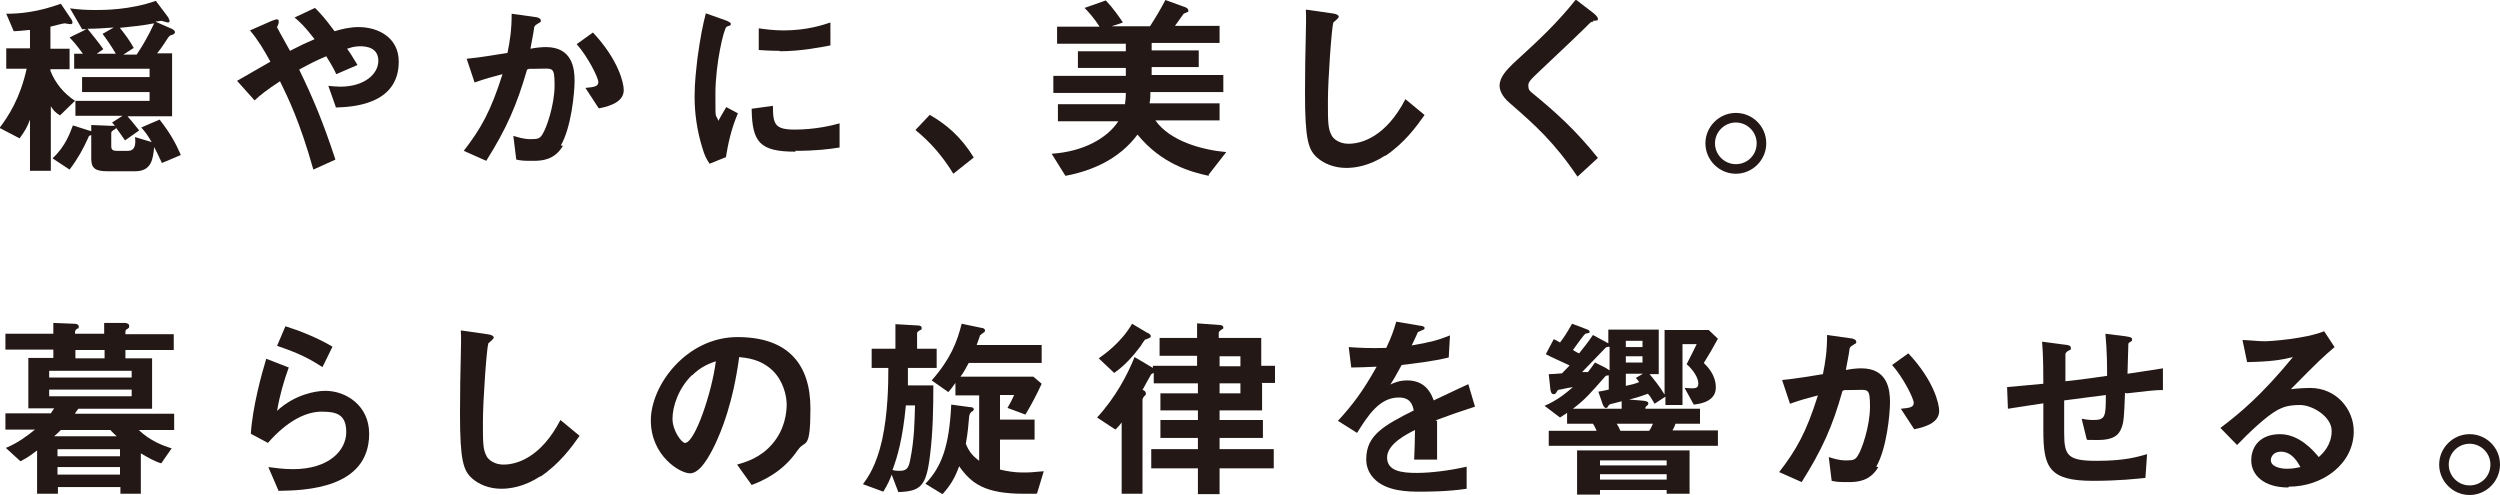
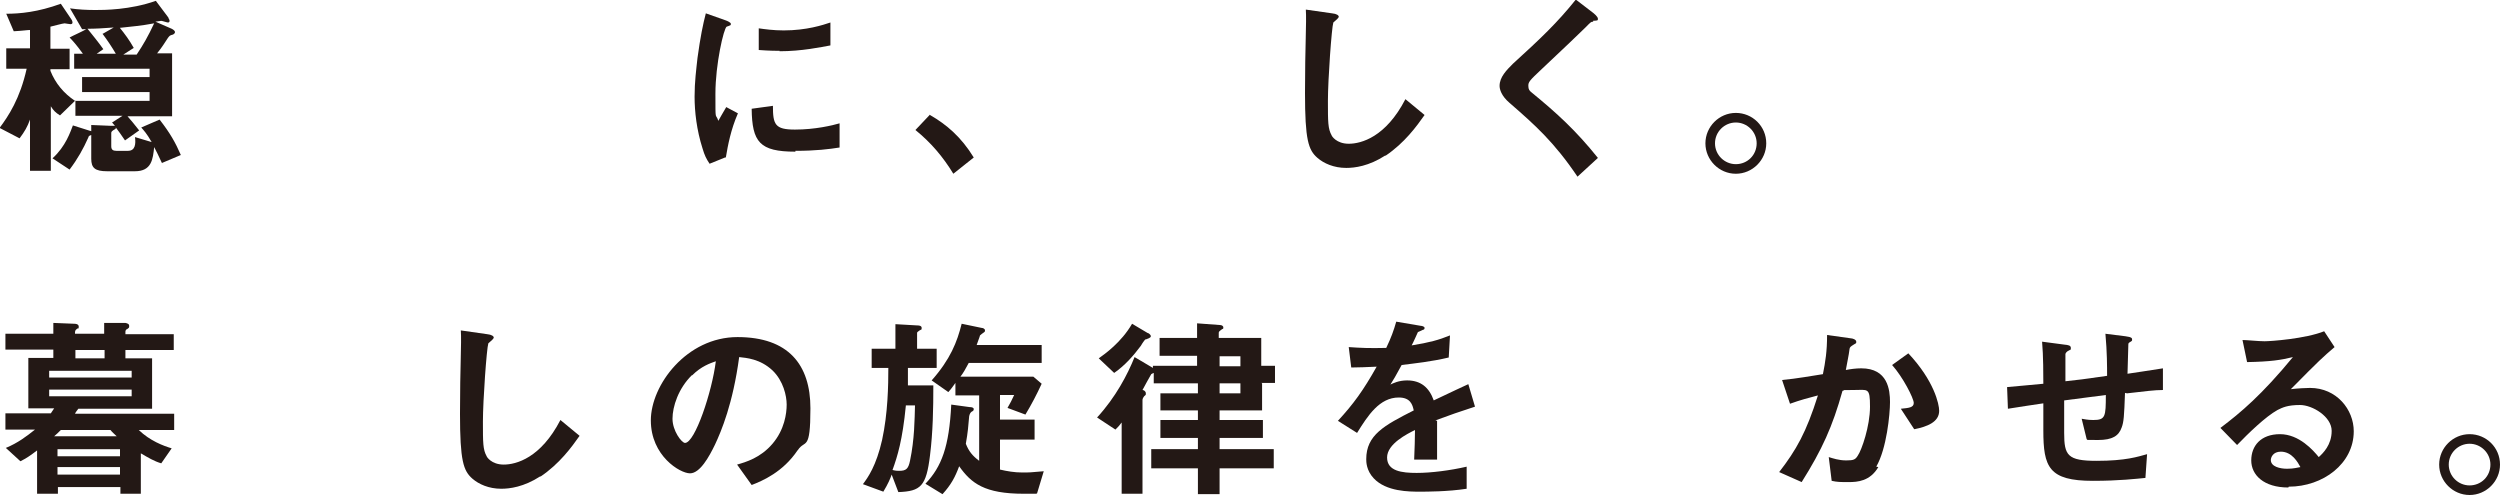
<svg xmlns="http://www.w3.org/2000/svg" version="1.1" viewBox="0 0 600 118.8">
  <defs>
    <style>
      .cls-1 {
        fill: #231815;
      }
    </style>
  </defs>
  <g>
    <g id="_レイヤー_2">
      <g id="_文字">
        <g>
-           <path class="cls-1" d="M38.9,39.2c-.8-1.8-1.5-3.1-1.9-3.9-.3,2.9-.6,5.8-4.6,5.8h-6.7c-2.9,0-3.8-.8-3.8-3v-5.7c-.5.2-.6.2-.7.6-1.2,2.7-2.6,5.2-4.5,7.7l-4.1-2.7c3.2-2.9,4.3-6.4,4.9-7.9l4.1,1.3c.1,0,.2,0,.3.1v-1.5l4.8.2c.5,0,.7,0,.9,0-.2-.2-.5-.6-.7-.8l2.5-1.6h-11.3v-3.7c-.8.8-2.5,2.4-3.7,3.6-1.1-.7-1.6-1.2-2.2-2.2v15.5h-5v-12.3c-.6,1.7-1.3,2.9-2.5,4.5l-4.8-2.5c2.1-2.8,4.9-7,6.5-14.2H1.5v-4.9h5.7v-4.4c-.7,0-1.8.2-3.9.3L1.5,3.3c3.3,0,7.6-.4,13.1-2.4l2.5,3.7c.3.4.3.8.3.8,0,.3-.2.4-.5.4s-1.2-.2-1.4-.2c-.4,0-2.9.7-3.4.8v5.3h4.6v4.9h-4.6v.4c1.2,3,3.2,5.4,5.9,7.2h17.9v-2.1h-16.2v-3.6h16.2v-2h-18.1v-3.6h2.1c-1.5-2.1-2.6-3.3-3.2-3.9.9-.5,3.4-1.6,4-2h-1l-2.9-5c2,.3,4.1.4,6.1.4s8.3,0,14.5-2.2l3,4c0,.2.3.5.3.8s-.2.4-.4.4-1.4-.4-1.6-.4-1.3.2-1.4.2l3.9,1.7c.4.2.8.5.8.8s-.3.5-.5.6c-.8.2-.8.3-1.2.8-.8,1.2-1.3,2.1-2.6,3.7h3.6v15.1h-10.7c.7.8,1.8,2.1,2.8,3.4l-3.4,2.4c-1-1.5-1.4-2-2.2-3.1,0,.2,0,.3-.2.4-.7.4-.9.6-.9.9v3.2c0,.8.4,1.1,1.2,1.1h2.8c1.8,0,1.9-1.7,1.7-3.3l4,1.2c-1.2-2.1-1.9-2.8-2.5-3.5l4.4-1.9c2.5,3.2,3.8,5.5,5.1,8.5,0,0-4.5,1.9-4.5,1.9ZM24.5,8.2l2.8-1.6c-2.7.2-4.4.3-6.3.3,1.2,1.5,2.6,3.2,3.8,4.9l-1.6,1.1h4.6c-1-1.7-2-3.2-3.2-4.8ZM28.7,6.6c1.3,1.6,2.4,3.1,3.4,4.9l-2.5,1.6h3.2c1.6-2.4,2.7-4.3,4.2-7.5-3.1.6-5.8.8-8.4,1.1Z" />
-           <path class="cls-1" d="M80.6,25.7l-1.8-5.1c.9.1,2,.2,2.9.2,5.7,0,9.1-3,9.1-6.2s-2.9-3.5-4.4-3.5-2.4.4-3.1.6c.7.9,1.4,2.1,2.5,3.9l-5.1,2.2c-.4-.9-.9-1.9-2.4-4.3-2.3,1-3.6,1.6-6.5,3.2,3.5,7.2,5.8,12.8,8.7,21.6l-5.3,2.4c-3.2-11.4-6-17.1-8-21.2-3.2,2.1-4.6,3.2-6.1,4.6l-4.2-4.7c.7-.4,1.4-.8,8-4.6-1.6-2.9-2.9-5.1-4.9-7.5l5-2.2c.6-.2,1.9-.9,1.9,0s-.4,1.2-.4,1.4.5.9.6,1.2c.3.5,1.7,3.1,2.5,4.5,2.5-1.3,4-2,5.9-2.8-2.4-3.1-3.5-4.1-4.8-5.2l4.9-2.3c1.4,1.4,2.4,2.5,4.7,5.6,1.6-.5,3.6-1,5.8-1,4.5,0,9.6,2.4,9.6,8.3,0,10.5-11.5,10.9-15.2,11Z" />
-           <path class="cls-1" d="M135.1,35c-2,3.4-5,3.6-7.1,3.6s-2.7,0-4.1-.3l-.7-5.7c1,.3,2.4.8,4.2.8s2.2-.2,2.8-1.2c.9-1.3,2.9-7,2.9-11.7s-.5-4-3.9-4-1.8,0-2.7.2c-2.5,8.6-4.9,14.1-9.8,21.9l-5.4-2.4c4.1-5.3,6.5-9.5,9.3-18.4-2.3.6-4.2,1.1-6.7,2l-1.9-5.7c3.4-.3,7.8-1.1,9.8-1.4.6-3,1-5.5,1-9.4l5.7.8c.4,0,1.3.3,1.3.8s0,.3-.6.7c-.8.5-.9.6-1,1-.2,1.7-.6,3.3-.9,5.1,1-.2,2.5-.4,3.7-.4,6.4,0,6.9,5.2,6.9,8.1s-.8,11.2-3.3,15.5ZM143.7,26l-3.2-4.9c2-.2,3.1-.3,3.1-1.4s-2.6-6.2-5.2-9.1l3.9-2.8c6.2,6.6,7.4,12.2,7.4,13.8,0,2.7-2.9,3.8-5.9,4.4Z" />
+           <path class="cls-1" d="M38.9,39.2c-.8-1.8-1.5-3.1-1.9-3.9-.3,2.9-.6,5.8-4.6,5.8h-6.7c-2.9,0-3.8-.8-3.8-3v-5.7c-.5.2-.6.2-.7.6-1.2,2.7-2.6,5.2-4.5,7.7l-4.1-2.7c3.2-2.9,4.3-6.4,4.9-7.9l4.1,1.3c.1,0,.2,0,.3.1v-1.5l4.8.2c.5,0,.7,0,.9,0-.2-.2-.5-.6-.7-.8l2.5-1.6h-11.3v-3.7c-.8.8-2.5,2.4-3.7,3.6-1.1-.7-1.6-1.2-2.2-2.2v15.5h-5v-12.3c-.6,1.7-1.3,2.9-2.5,4.5l-4.8-2.5c2.1-2.8,4.9-7,6.5-14.2H1.5v-4.9h5.7v-4.4c-.7,0-1.8.2-3.9.3L1.5,3.3c3.3,0,7.6-.4,13.1-2.4l2.5,3.7c.3.4.3.8.3.8,0,.3-.2.4-.5.4s-1.2-.2-1.4-.2c-.4,0-2.9.7-3.4.8v5.3h4.6v4.9h-4.6v.4c1.2,3,3.2,5.4,5.9,7.2h17.9v-2.1h-16.2v-3.6h16.2v-2h-18.1v-3.6h2.1c-1.5-2.1-2.6-3.3-3.2-3.9.9-.5,3.4-1.6,4-2h-1l-2.9-5c2,.3,4.1.4,6.1.4s8.3,0,14.5-2.2l3,4c0,.2.3.5.3.8s-.2.4-.4.4-1.4-.4-1.6-.4-1.3.2-1.4.2l3.9,1.7c.4.2.8.5.8.8s-.3.5-.5.6c-.8.2-.8.3-1.2.8-.8,1.2-1.3,2.1-2.6,3.7h3.6v15.1h-10.7c.7.8,1.8,2.1,2.8,3.4l-3.4,2.4c-1-1.5-1.4-2-2.2-3.1,0,.2,0,.3-.2.4-.7.4-.9.6-.9.9v3.2c0,.8.4,1.1,1.2,1.1h2.8c1.8,0,1.9-1.7,1.7-3.3l4,1.2c-1.2-2.1-1.9-2.8-2.5-3.5l4.4-1.9c2.5,3.2,3.8,5.5,5.1,8.5,0,0-4.5,1.9-4.5,1.9ZM24.5,8.2l2.8-1.6c-2.7.2-4.4.3-6.3.3,1.2,1.5,2.6,3.2,3.8,4.9l-1.6,1.1h4.6c-1-1.7-2-3.2-3.2-4.8M28.7,6.6c1.3,1.6,2.4,3.1,3.4,4.9l-2.5,1.6h3.2c1.6-2.4,2.7-4.3,4.2-7.5-3.1.6-5.8.8-8.4,1.1Z" />
          <path class="cls-1" d="M174,37.8l-3.7,1.5c-.8-1.2-1.2-2-1.7-3.7-1.4-4.4-1.9-8.8-1.9-12.4s.4-6.5.7-9.3c.7-5.1,1.3-8,2-10.7l4.8,1.7c.3.1,1.2.5,1.2.8s0,.3-.2.4c0,0-.7.3-.8.3-.7.4-2.7,9-2.7,16.1s0,4.4.7,6.5c.6-1,.8-1.5,1.9-3.3l2.8,1.5c-1.7,3.9-2.4,7.6-2.9,10.6ZM190.9,36.4c-8.6,0-10.4-2.3-10.5-10.3l5.1-.7c0,4.5.5,5.7,5.3,5.7s9-1,10.7-1.5v5.8c-2.5.4-5.7.8-10.6.8ZM187.1,12.2c-.4,0-2.5,0-5-.2v-5.2c1.4.2,3.5.5,6,.5,5.5,0,9.4-1.3,11.2-1.9v5.5c-2.2.4-6.9,1.4-12.2,1.4Z" />
          <path class="cls-1" d="M223.2,27.6c4,2.3,7.5,5.3,10.5,10.2l-4.9,3.9c-2.5-4.1-5.4-7.5-9.1-10.5,0,0,3.5-3.7,3.5-3.7Z" />
-           <path class="cls-1" d="M290.1,42.2c-4.2-.9-11.3-2.8-17.1-9.9-4.3,5.8-10.8,8.7-17.3,9.9l-3.3-5.3c7.6-.5,13.3-3.7,16-7.8h-14.5v-4.1h16.1c.1-.9.2-1.6.2-2.7h-17.4v-4.1h17.4v-1.9h-11.5v-4h11.5v-1.8h-16.5v-4.1h10.2c-1.2-1.9-2.7-3.6-3.6-4.5l5.1-1.8c1.8,1.9,3.3,4.1,4.1,5.3l-2.7.9h9.2c1.1-1.7,2.4-3.8,3.7-6.3l4.4,1.6c.4.1,1.1.4,1.1.9s0,.2,0,.3c-.1.1-1.1.4-1.2.6,0,0-1.7,2.4-2,2.8h10.7v4.1h-16.3v1.8h11.3v4h-11.3v1.9h17.2v4.1h-17.5c0,.8,0,1.5-.2,2.7h16.8v4.1h-15.4c3.5,5,11.3,7.1,17,7.6l-4.2,5.4h0Z" />
          <path class="cls-1" d="M332.5,37.3c-4,2.6-7.4,3-9.4,3-3,0-5.4-1.1-6.9-2.4-2.2-1.9-3-4.3-3-15.6s.4-16.9.2-20l6.3.9c1.1.1,1.6.5,1.6.8s-.6.8-1.3,1.4c-.4,1.2-1.3,13.7-1.3,18.8s0,6.7.9,8.3c0,.1,1.1,2,4.1,2s8.9-1.6,13.6-10.7l4.6,3.8c-1.9,2.7-4.8,6.7-9.4,9.8Z" />
          <path class="cls-1" d="M382.4,5.2c-.6,0-.7.2-1.9,1.4-1,1-5.6,5.4-10.4,9.9-3.1,2.9-3.3,3.2-3.3,4.1s.3,1.2.8,1.6c6.1,5,10.6,9.1,15.9,15.7l-4.9,4.5c-5.6-8.3-10.2-12.4-16.3-17.7-2-1.7-2.4-3.3-2.4-4.1,0-2.1,1.7-3.8,3.2-5.3,6.7-6.1,10.6-9.8,15.1-15.4l4.3,3.3c0,0,1,.8,1,1.3s-.1.4-1.2.5Z" />
          <path class="cls-1" d="M423.9,34.4c0,4-3.3,7.3-7.3,7.3-4,0-7.3-3.3-7.3-7.3s3.3-7.3,7.3-7.3,7.3,3.2,7.3,7.3ZM411.6,34.4c0,2.8,2.3,5,5,5,2.8,0,5-2.2,5-5s-2.3-5-5-5-5,2.2-5,5Z" />
          <path class="cls-1" d="M33.3,103.2c2.7,2.6,5.9,3.8,7.9,4.4l-2.5,3.6c-1.7-.5-3.2-1.4-4.9-2.4v9.7h-4.9v-1.6h-15v1.6h-5v-10.4c-1.7,1.3-2.6,1.9-4,2.6l-3.5-3.2c2.9-1.2,5-2.8,7-4.4H1.3v-3.9h10.9c.3-.4.5-.8.8-1.2h-6.2v-12.1h6v-2H1.3v-3.8h11.5v-2.6l5,.2c.2,0,1.1,0,1.1.7s-.2.3-.4.5c-.5.4-.5.5-.5,1.2h7v-2.6h5.1c.4.1.9.2.9.7s0,.4-.5.8c-.2,0-.4.3-.4.6v.6h11.6v3.8h-11.6v2h6.4v12.1h-17.7c-.3.4-.7.9-.8,1.2h23.8v3.9s-8.6,0-8.6,0ZM31.6,89H11.8v1.6h19.8v-1.6ZM31.6,93.5H11.8v1.6h19.8v-1.6ZM26.6,103.2h-12c-.4.4-1.2,1.2-1.6,1.5h15c-.5-.5-1-.9-1.5-1.5ZM28.8,107.8h-15v1.7h15v-1.7ZM28.8,112.1h-15v1.8h15v-1.8ZM25.1,84h-7v2h7v-2Z" />
-           <path class="cls-1" d="M66.9,117.9l-2.5-5.8c1.5.2,3.7.5,5.9.5,8.8,0,12.8-4.6,12.8-8.9s-2.4-4.9-5.9-4.9-8,1.9-12.9,7.5l-4.1-2.2c.4-6.4,2.6-14.4,3.7-18l5.4,2.1c-1.2,3.3-2.2,6.8-2.8,10.4,4.2-3.9,9.2-4.8,11.6-4.8,4.9,0,10.5,3.5,10.5,10.3,0,13.3-15.7,13.6-21.6,13.7ZM77.4,88.1c-3-1.9-5.3-3.2-10.9-5.1l2-4.7c3.2,1,7.6,2.7,11.3,4.9l-2.4,4.9Z" />
          <path class="cls-1" d="M129.7,114.3c-4,2.6-7.4,3-9.4,3-3,0-5.4-1.1-6.9-2.4-2.2-1.9-3-4.3-3-15.6s.4-16.9.2-20l6.3.9c1.1.1,1.6.5,1.6.8s-.6.8-1.3,1.4c-.4,1.2-1.3,13.7-1.3,18.8s0,6.7.9,8.3c0,.1,1.1,2,4.1,2s8.9-1.6,13.6-10.7l4.6,3.8c-1.9,2.7-4.8,6.7-9.4,9.8Z" />
          <path class="cls-1" d="M191.4,108.1c-3.5,5.2-8.4,7.3-11,8.3l-3.5-4.9c2.1-.6,5.6-1.6,8.5-5,2.9-3.4,3.4-7.3,3.4-9.4s-.8-5.7-3.4-8.2c-3-2.8-6.3-3-8-3.2-1.5,11.2-4.3,17.8-5.8,21-1.4,2.9-3.6,6.9-6,6.9s-9.4-4.2-9.4-12.7,8.6-20,20.8-20,17.5,6.6,17.5,17.1-1.3,7.4-3,10ZM166.1,90c-3.3,3.2-4.7,7.6-4.7,10.5s2.2,5.8,3,5.8c2.4,0,6.5-12.3,7.4-19.6-1.4.5-3.5,1.2-5.7,3.4Z" />
          <path class="cls-1" d="M217.9,88.3c0,1.7,0,2.4,0,4.2h6.1c0,5.6-.1,11.2-.8,16.8-.9,7.4-2.2,8.6-7.6,8.8l-1.6-4.2c-.3.9-.9,2.3-2,4.1l-4.9-1.8c1.2-1.6,3.2-4.4,4.6-10.6,1.4-6.4,1.5-13.2,1.5-17.3h-4v-4.6h5.7v-5.9l5.2.3c.3,0,1.1,0,1.1.6s-.1.3-.5.6c-.4.3-.6.4-.6.6v3.8h4.7v4.6s-6.8,0-6.8,0ZM217.4,97.4c-.8,8.2-2,12.1-3.2,15.4.8.2,1.2.2,1.6.2,1.7,0,2.2-.5,2.6-2.4,1.1-5.2,1.1-10,1.2-13.3,0,0-2.2,0-2.2,0ZM248.7,118.5h-3c-9.4,0-12.6-2.5-15.5-6.6-1,2.7-2,4.5-4,6.7l-4.1-2.5c3.9-4.1,5.7-8.9,6.2-19l4.4.6c.5,0,1,.1,1,.5s-.3.5-.5.6c-.3.2-.5.6-.6,1.1-.2,2.3-.3,3.8-.8,6.6.7,1.8,1.6,2.9,3.2,4.1v-15.7h-5.7v-3c-.6.8-.8,1.2-1.7,2.2l-4-2.8c4.5-5.1,6.1-9.2,7.2-13.6l4.8,1c.3,0,.8.2.8.6s-.2.4-.3.5c-.2.1-.8.6-.9.7,0,.2-.7,1.9-.8,2.3h15.6v4.3h-17.5c-.8,1.5-1.3,2.4-2,3.3h17.5l2,1.7c-1.2,2.6-2.4,4.9-3.9,7.4l-4.3-1.6c.6-1,1.1-2,1.6-3.1h-3.4v5.9h8.3v4.8h-8.3v7.2c1.7.4,3.5.7,5.3.7s1.9,0,5.2-.3c0,0-1.6,5.3-1.6,5.3Z" />
          <path class="cls-1" d="M302.9,92v6.5h-10.2v2.3h10.4v4.3h-10.4v2.7h13v4.6h-13v6.2h-5.2v-6.2h-11.2v-4.6h11.2v-2.7h-9v-4.3h9v-2.3h-9v-4.1h9v-2.4h-10.6v-2.5c0,0-.5.2-.6.3-.6,1-1.5,2.7-2.1,3.8.3,0,.8.3.8.8s0,.3-.4.7c-.3.4-.4.7-.4.9v22.5h-5v-17.1c-.5.7-.8,1-1.5,1.7l-4.4-2.9c4.5-4.9,7.3-10.3,9-14.5l4.4,2.6v-.5h10.6v-2.4h-9v-4.3h9v-3.5l5.4.4c.5,0,.9.2.9.6s-.1.3-.3.4c-.8.6-.8.6-.8,1v1.1h10.2v6.7h3.3v4.1s-3.3,0-3.3,0ZM274.9,81.4c-.8,1-.9,1.3-1.1,1.6-1.8,2.4-3.8,4.7-6.4,6.5l-3.7-3.5c1.4-1,5.4-3.8,8-8.3l3.7,2.2c.2,0,.8.4.8.8s-.8.6-1.3.8ZM297.7,85.5h-5v2.4h5v-2.4ZM297.7,92h-5v2.4h5v-2.4Z" />
          <path class="cls-1" d="M344.9,101c0,1.8,0,7.7,0,9.3h-5.5c.1-2.7.2-5,.2-7.1-1.8.9-6.7,3.3-6.7,6.6s3.6,3.7,7.1,3.7,8.1-.6,12-1.5v5.3c-4.5.7-9.7.7-11.2.7-2.6,0-8.1,0-11.1-3.2-1.8-1.9-1.8-4-1.8-4.6,0-5.8,4.3-8.1,11.4-11.7-.3-1.4-.8-3.1-3.6-3.1-4.6,0-7.4,4.3-10,8.5l-4.6-2.9c3.7-4,6.1-7.3,9.3-13-2.7.1-4.1.2-6.1.2l-.6-4.9c2.8.2,4.9.3,9,.2,1.2-2.5,1.8-4.2,2.4-6.3l5.9,1c.1,0,.9.1.9.5s-.2.4-.5.5c0,0-1,.5-1.1.5,0,0-1.2,2.7-1.5,3.2,4.3-.7,6.5-1.3,9.2-2.4l-.3,5.3c-4.2,1-8.1,1.4-11.3,1.8-1.5,2.8-1.9,3.4-2.7,4.7.6-.3,2-1,4-1,3.3,0,5.3,1.7,6.4,4.8,5.5-2.6,6.1-2.9,8.3-3.9l1.6,5.4c-3.7,1.2-6,2-9.5,3.3h0Z" />
-           <path class="cls-1" d="M408.9,87.1c.8.8,2.9,2.8,2.9,5.9s-3.2,3.9-5.3,4.1l-2.2-4c2.6.2,3.3.2,3.3-1.1s-1.2-3.2-2.8-4.6c1.1-2.2,1.4-2.7,2.4-4.8h-3.4v14.6h-4.1v-2l-2.6,1.7c-.8-1.3-.9-1.6-1.6-2.4-1.5.5-1.8.7-4.5,1.4l2.6.2c1.8.1,2,.4,2,.7s-.1.4-.5.7c-.2.2-.2.2-.2.6h13.1v3.6h-5.9c0,.2-.5,1.3-.7,1.6h10.9v3.7h-40.6v-3.6h11.5c-.1-.3-.7-1.5-.9-1.7h-6.2v-2.6c-.1,0-.2.1-.4.3-.1,0-.8.5-1.3.8l-3.7-2.8c3.2-1.4,5.2-3.1,6.8-4.5-.6.1-1.8.3-3.1.6-.2,0-.5,0-.7.4-.3.5-.4.7-.8.7-.6,0-.7-.6-.8-1.1l-.4-3.7c.8,0,1.9-.1,3.2-.2.2-.3,1.6-1.6,1.8-1.9-.8-.4-4.9-2.2-5.7-2.7l1.9-3.6c.7.3.8.4,1.5.8.8-1,1.6-2.2,2.9-4.5l3.2,1.2c.9.3,1,.5,1,.7s0,.3-.2.3c0,0-.7.2-.8.2-.2,0-2.5,3.2-3,3.9.5.3,1.1.7,1.5.8,1.1-1.4,2.1-2.6,3.3-4.4l2.6,1.4c.7.4.7.4,1.1.6v-3.3h12.1v10.7h-2.2c1,1.2,2.4,2.9,3.6,4.9v-15.5h10.6l2.2,2.1c-1.5,2.7-2,3.6-3.5,6ZM389.2,96.3c-.8.2-2,.5-2.7.7-.2,0-.3.2-.5.4-.3.5-.3.5-.6.5-.4,0-.7-.7-.8-1l-1-2.9c1.1-.2,1.2-.2,2.5-.5v-3.4c-.3,0-.7,0-.9.3-3.6,4.1-4.7,5.4-7.7,7.7h11.7s0-1.8,0-1.8ZM400,118.4v-.8h-16v1.1h-5.5v-10.6h27v10.4s-5.5,0-5.5,0ZM386.2,83.2c0,0-.7.1-.8.2,0,0-4.8,5-5.7,5.9.8,0,1.1,0,1.4,0,.4-.5,1-1.3,1.7-2.3l2.4,1.2c0,0,.7.4,1.1.7,0,0,0-5.6,0-5.6ZM400,110.5h-16v1.2h16v-1.2ZM400,113.8h-16v1.3h16v-1.3ZM388,101.7c.3.4.8,1.4.9,1.7h6.9c.3-.4.8-1.4.9-1.7h-8.7ZM394.2,81.8h-4v1.5h4v-1.5ZM394.2,85.5h-4v1.5h4v-1.5ZM390.2,89.7v2.9c1-.2,2.3-.5,3.2-.9-.3-.4-.4-.6-.8-1l1.7-1h-4.1Z" />
          <path class="cls-1" d="M450.8,112.1c-2,3.4-5,3.6-7.1,3.6s-2.7,0-4.1-.3l-.7-5.7c1,.3,2.4.8,4.2.8s2.2-.2,2.8-1.2c.9-1.3,2.9-7,2.9-11.7s-.5-4-3.9-4-1.8,0-2.7.2c-2.4,8.6-4.9,14.1-9.8,21.9l-5.4-2.4c4.1-5.3,6.5-9.5,9.3-18.4-2.3.6-4.2,1.1-6.7,2l-1.9-5.7c3.4-.3,7.8-1.1,9.8-1.4.6-3,1-5.5,1-9.4l5.7.8c.4,0,1.3.3,1.3.8s0,.3-.6.7c-.8.5-.9.6-1,1-.2,1.7-.6,3.3-.9,5.1,1-.2,2.4-.4,3.7-.4,6.4,0,6.9,5.2,6.9,8.1s-.8,11.2-3.3,15.5ZM459.4,103l-3.2-4.9c2-.2,3.1-.3,3.1-1.4s-2.6-6.2-5.2-9.1l3.9-2.8c6.2,6.6,7.4,12.2,7.4,13.8,0,2.7-2.9,3.8-5.9,4.4Z" />
          <path class="cls-1" d="M510,94.3c-.2,5.6-.3,7-.8,8.3-.7,2-2.2,3-5.7,3s-2.3,0-2.7-.2l-1.2-4.9c.7.1,1.4.3,2.8.3,2.9,0,3-.8,3-6-5,.6-5.8.8-10,1.3,0,4.7,0,7.5,0,7.8,0,5.4.8,6.7,7.8,6.7s9.9-1,12.1-1.6l-.4,5.7c-2.1.2-6.3.7-12.6.7-10.6,0-11.9-3.3-11.9-12.1v-6.5c-3.8.6-4.3.6-8.5,1.3l-.2-5.2c3.7-.3,5.1-.5,8.7-.8,0-1.9,0-6.8-.3-10.1l5.3.7c1,.1,1.6.2,1.6.8s0,.3-.8.8c-.4.3-.5.6-.5.7,0,.8,0,1,0,6.5,2.8-.3,4.6-.5,10-1.3,0-2.2,0-5.7-.4-10.1l4.8.6c1.6.2,1.6.5,1.6.8s0,.3-.5.6c-.4.2-.4.4-.4.6l-.2,7c2.6-.4,4.1-.6,8.5-1.3v5.2c-2,0-4.2.3-8.6.8Z" />
          <path class="cls-1" d="M549.2,117c-5.9,0-8.9-3-8.9-6.5s2.3-6.3,6.9-6.3,8,3.9,9.3,5.5c1-.9,3.1-2.9,3.1-6.3s-4.6-6.2-7.6-6.2-4.2.6-5.4,1.2c-2.9,1.6-7.1,5.7-9.7,8.4l-4-4.1c4.9-3.7,9.9-7.9,17.4-17-2.8.7-5.4,1.1-11,1.2l-1.1-5.3c1.1,0,3.8.3,5.3.3s9.8-.6,14.3-2.4l2.5,3.8c-2.8,2.4-3.6,3.1-10.5,10.1,1.6-.2,3.9-.3,4.6-.3,6.4,0,10.5,5.2,10.5,10.4,0,7.8-7.4,13.3-15.6,13.3ZM547.4,108.4c-1.9,0-2.4,1.4-2.4,2,0,1.6,2.2,2.1,3.9,2.1s2.5-.3,3.2-.4c-.6-1.1-2-3.7-4.7-3.7Z" />
          <path class="cls-1" d="M600,111.5c0,4-3.3,7.3-7.3,7.3-4,0-7.3-3.3-7.3-7.3s3.3-7.3,7.3-7.3,7.3,3.2,7.3,7.3ZM587.7,111.5c0,2.8,2.3,5,5,5,2.8,0,5-2.2,5-5s-2.3-5-5-5-5,2.2-5,5Z" />
        </g>
      </g>
    </g>
  </g>
</svg>